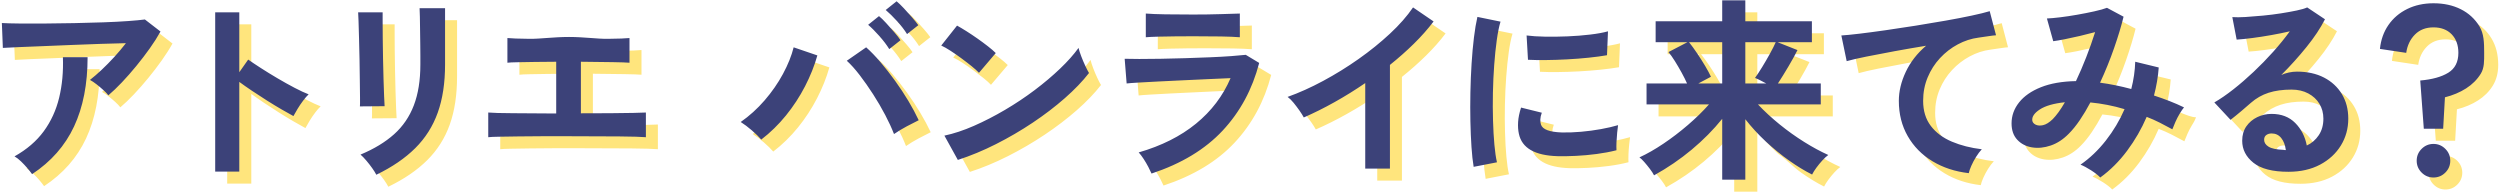
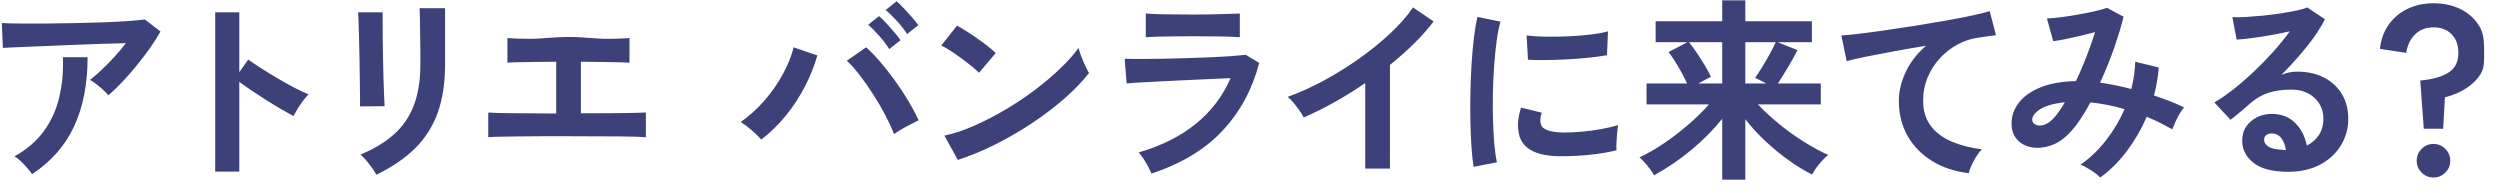
<svg xmlns="http://www.w3.org/2000/svg" width="1089" height="84">
-   <path fill-rule="evenodd" fill="rgb(255, 229, 125)" d="M1085.859,37.328 C1084.281,39.881 1082.144,42.018 1079.449,43.739 C1076.751,45.460 1073.683,46.751 1070.241,47.611 L1069.467,61.294 L1061.033,61.294 L1059.485,40.297 C1064.704,39.838 1068.778,38.705 1071.704,36.898 C1074.630,35.091 1076.093,32.208 1076.093,28.250 C1076.093,24.865 1075.116,22.169 1073.167,20.161 C1071.216,18.153 1068.576,17.149 1065.250,17.149 C1061.922,17.149 1059.226,18.196 1057.161,20.290 C1055.096,22.385 1053.833,25.037 1053.375,28.250 L1041.930,26.529 C1042.331,22.570 1043.565,19.100 1045.630,16.116 C1047.695,13.134 1050.420,10.811 1053.805,9.146 C1057.189,7.483 1061.004,6.651 1065.250,6.651 C1069.725,6.651 1073.683,7.511 1077.125,9.232 C1080.567,10.953 1083.278,13.435 1085.257,16.676 C1087.236,19.917 1088.226,23.775 1088.226,28.250 C1088.226,31.749 1087.437,34.776 1085.859,37.328 ZM1015.831,76.955 C1011.929,79.020 1007.340,80.053 1002.062,80.053 C995.178,80.053 990.101,78.747 986.831,76.137 C983.561,73.528 981.926,70.329 981.926,66.543 C981.926,64.077 982.528,61.982 983.733,60.261 C984.938,58.540 986.515,57.206 988.466,56.259 C990.416,55.313 992.510,54.840 994.748,54.840 C998.993,54.840 1002.420,56.160 1005.031,58.798 C1007.641,61.437 1009.319,64.707 1010.065,68.608 C1012.187,67.633 1013.923,66.142 1015.271,64.133 C1016.618,62.126 1017.293,59.716 1017.293,56.905 C1017.293,54.495 1016.719,52.344 1015.572,50.451 C1014.424,48.558 1012.804,47.052 1010.710,45.933 C1008.616,44.815 1006.193,44.255 1003.439,44.255 C999.595,44.255 996.254,44.715 993.414,45.632 C990.574,46.550 988.006,48.013 985.712,50.021 C984.680,50.939 983.316,52.116 981.625,53.549 C979.932,54.983 978.340,56.274 976.849,57.421 L969.793,49.849 C972.374,48.357 975.128,46.464 978.054,44.169 C980.980,41.875 983.934,39.322 986.917,36.511 C989.899,33.700 992.739,30.788 995.436,27.776 C998.132,24.764 1000.542,21.796 1002.665,18.870 C1000.197,19.444 997.515,19.989 994.619,20.505 C991.721,21.021 988.939,21.452 986.272,21.796 C983.604,22.140 981.352,22.370 979.517,22.484 L977.624,12.674 C979.172,12.790 981.109,12.775 983.432,12.631 C985.755,12.489 988.264,12.287 990.962,12.029 C993.657,11.771 996.282,11.441 998.835,11.039 C1001.387,10.639 1003.682,10.222 1005.719,9.791 C1007.755,9.361 1009.261,8.918 1010.237,8.458 L1017.982,13.621 C1016.031,17.465 1013.348,21.495 1009.936,25.711 C1006.522,29.928 1002.865,33.987 998.964,37.887 C999.939,37.429 1001.030,37.070 1002.234,36.812 C1003.439,36.554 1004.614,36.425 1005.762,36.425 C1010.294,36.425 1014.224,37.285 1017.552,39.006 C1020.878,40.727 1023.474,43.123 1025.339,46.191 C1027.203,49.261 1028.136,52.832 1028.136,56.905 C1028.136,61.207 1027.060,65.109 1024.909,68.608 C1022.758,72.108 1019.731,74.890 1015.831,76.955 ZM998.921,65.338 C997.859,64.019 996.469,63.359 994.748,63.359 C993.830,63.359 993.055,63.589 992.424,64.047 C991.793,64.507 991.478,65.195 991.478,66.112 C991.478,67.317 992.123,68.322 993.414,69.124 C994.705,69.928 996.870,70.387 999.911,70.501 C1000.083,70.559 1000.255,70.587 1000.427,70.587 C1000.599,70.587 1000.771,70.587 1000.944,70.587 C1000.656,68.408 999.982,66.658 998.921,65.338 ZM952.841,58.325 C952.295,59.559 951.851,60.635 951.507,61.552 C949.728,60.577 947.906,59.615 946.042,58.669 C944.178,57.722 942.270,56.877 940.320,56.130 C938.083,61.351 935.243,66.271 931.801,70.888 C928.359,75.507 924.457,79.393 920.098,82.548 C919.179,81.572 917.846,80.526 916.096,79.407 C914.346,78.289 912.812,77.471 911.493,76.955 C915.565,74.145 919.251,70.630 922.550,66.414 C925.849,62.197 928.559,57.651 930.682,52.774 C928.215,52.029 925.719,51.412 923.196,50.924 C920.671,50.438 918.205,50.079 915.795,49.849 C914.303,52.660 912.769,55.227 911.191,57.550 C909.613,59.874 908.021,61.839 906.416,63.445 C904.006,65.912 901.382,67.633 898.542,68.608 C895.702,69.584 892.977,69.856 890.367,69.425 C887.756,68.995 885.619,67.891 883.956,66.112 C882.291,64.335 881.461,61.954 881.461,58.970 C881.461,55.644 882.550,52.602 884.731,49.849 C886.910,47.095 890.079,44.887 894.239,43.223 C898.398,41.559 903.490,40.671 909.513,40.555 C911.062,37.285 912.554,33.815 913.988,30.143 C915.421,26.472 916.712,22.828 917.861,19.214 C915.737,19.788 913.515,20.348 911.191,20.892 C908.868,21.438 906.687,21.911 904.652,22.312 C902.615,22.714 900.937,23.000 899.617,23.173 L896.864,13.277 C898.355,13.220 900.276,13.048 902.629,12.760 C904.981,12.474 907.462,12.101 910.073,11.642 C912.683,11.183 915.150,10.695 917.473,10.179 C919.797,9.662 921.647,9.146 923.024,8.630 L930.252,12.502 C929.276,16.518 927.899,21.079 926.121,26.184 C924.343,31.291 922.306,36.310 920.012,41.243 C922.191,41.531 924.414,41.904 926.681,42.362 C928.946,42.822 931.255,43.366 933.608,43.997 C934.124,41.990 934.525,39.996 934.813,38.016 C935.099,36.037 935.271,34.073 935.329,32.122 L945.569,34.617 C945.281,38.634 944.593,42.706 943.504,46.837 C945.798,47.583 948.050,48.386 950.259,49.246 C952.467,50.107 954.575,51.025 956.584,51.1 C956.010,52.688 955.379,53.607 954.691,54.754 C954.002,55.902 953.385,57.092 952.841,58.325 ZM893.766,52.903 C891.357,54.482 890.266,56.102 890.496,57.765 C890.610,58.512 891.098,59.099 891.959,59.529 C892.819,59.960 893.895,60.032 895.186,59.745 C896.477,59.458 897.867,58.598 899.359,57.163 C900.162,56.360 901.023,55.328 901.941,54.065 C902.858,52.804 903.776,51.369 904.695,49.763 C899.818,50.279 896.175,51.326 893.766,52.903 ZM867.038,21.624 C863.940,22.026 860.942,23.000 858.046,24.549 C855.148,26.098 852.567,28.092 850.301,30.530 C848.034,32.969 846.242,35.766 844.923,38.920 C843.603,42.076 842.944,45.490 842.944,49.160 C842.944,53.521 844.062,57.163 846.300,60.089 C848.537,63.015 851.592,65.295 855.464,66.930 C859.337,68.565 863.682,69.670 868.501,70.243 C867.641,71.161 866.808,72.265 866.006,73.556 C865.202,74.847 864.513,76.137 863.940,77.428 C863.366,78.719 862.994,79.795 862.822,80.655 C856.854,79.967 851.577,78.231 846.988,75.449 C842.398,72.667 838.813,69.025 836.232,64.520 C833.650,60.018 832.359,54.897 832.359,49.160 C832.359,45.030 833.362,40.828 835.371,36.554 C837.379,32.281 840.333,28.480 844.234,25.152 C839.644,25.898 835.083,26.687 830.552,27.518 C826.020,28.350 821.904,29.140 818.204,29.885 C814.504,30.631 811.649,31.291 809.642,31.864 L807.318,20.677 C809.211,20.563 811.836,20.305 815.192,19.903 C818.548,19.502 822.334,18.999 826.551,18.397 C830.767,17.794 835.126,17.135 839.631,16.417 C844.134,15.701 848.494,14.969 852.711,14.223 C856.927,13.478 860.713,12.747 864.069,12.029 C867.425,11.312 870.050,10.667 871.943,10.093 L874.697,20.591 C873.836,20.649 872.761,20.778 871.470,20.978 C870.179,21.180 868.701,21.395 867.038,21.624 ZM791.132,67.059 C794.803,69.354 798.302,71.247 801.630,72.738 C800.826,73.313 799.966,74.102 799.049,75.105 C798.130,76.109 797.270,77.157 796.467,78.246 C795.663,79.335 795.033,80.339 794.574,81.258 C791.361,79.651 788.034,77.629 784.592,75.191 C781.150,72.753 777.779,69.1 774.481,66.930 C771.181,63.862 768.184,60.605 765.488,57.163 L765.488,83.495 L755.420,83.495 L755.420,56.991 C751.576,61.753 747.145,66.228 742.125,70.415 C737.105,74.603 731.641,78.332 725.733,81.602 C725.331,80.798 724.728,79.866 723.925,78.805 C723.121,77.743 722.304,76.740 721.473,75.793 C720.641,74.847 719.937,74.173 719.365,73.771 C722.635,72.280 726.105,70.301 729.777,67.833 C733.448,65.368 737.019,62.642 740.490,59.659 C743.961,56.676 747.016,53.693 749.655,50.709 L722.463,50.709 L722.463,41.588 L740.103,41.588 C739.471,40.154 738.683,38.576 737.737,36.855 C736.790,35.134 735.814,33.471 734.811,31.864 C733.807,30.258 732.875,28.938 732.014,27.905 L740.275,23.603 L726.421,23.603 L726.421,14.481 L755.420,14.481 L755.420,5.360 L765.488,5.360 L765.488,14.481 L794.488,14.481 L794.488,23.603 L779.515,23.603 L788.206,27.045 C787.174,29.110 785.868,31.477 784.291,34.144 C782.712,36.812 781.178,39.294 779.687,41.588 L798.360,41.588 L798.360,50.709 L770.996,50.709 C773.806,53.693 776.947,56.590 780.418,59.400 C783.889,62.212 787.460,64.765 791.132,67.059 ZM755.420,23.603 L740.964,23.603 C742.111,25.037 743.301,26.672 744.535,28.508 C745.768,30.344 746.915,32.152 747.977,33.929 C749.038,35.708 749.884,37.285 750.515,38.662 L745.008,41.588 L755.420,41.588 L755.420,23.603 ZM774.610,41.588 C773.749,41.129 772.874,40.671 771.985,40.211 C771.095,39.752 770.336,39.408 769.705,39.178 C770.622,37.917 771.669,36.325 772.846,34.402 C774.021,32.481 775.155,30.530 776.245,28.551 C777.334,26.572 778.166,24.923 778.740,23.603 L765.488,23.603 L765.488,41.588 L774.610,41.588 ZM709.365,67.188 C709.308,68.594 709.308,69.756 709.365,70.673 C706.668,71.362 703.786,71.907 700.717,72.308 C697.648,72.710 694.636,72.983 691.682,73.126 C688.727,73.269 686.074,73.313 683.722,73.255 C673.797,72.968 668.175,69.727 666.856,63.531 C666.512,61.982 666.396,60.261 666.512,58.368 C666.626,56.475 667.056,54.381 667.802,52.086 L676.838,54.323 C676.436,55.414 676.221,56.389 676.193,57.249 C676.163,58.110 676.264,58.884 676.494,59.572 C677.239,61.638 680.280,62.756 685.615,62.928 C688.197,62.986 690.964,62.885 693.919,62.627 C696.873,62.369 699.771,61.982 702.610,61.466 C705.450,60.949 707.931,60.377 710.054,59.745 C709.938,60.549 709.809,61.638 709.667,63.015 C709.523,64.391 709.422,65.783 709.365,67.188 ZM697.232,30.358 C694.191,30.674 691.050,30.917 687.810,31.089 C684.568,31.261 681.470,31.362 678.516,31.390 C675.561,31.420 672.994,31.377 670.814,31.261 L670.212,20.677 C672.391,20.965 675.059,21.137 678.215,21.193 C681.369,21.251 684.654,21.208 688.068,21.064 C691.480,20.922 694.750,20.664 697.878,20.290 C701.004,19.917 703.600,19.444 705.665,18.870 L705.235,29.282 C702.940,29.684 700.272,30.043 697.232,30.358 ZM656.099,33.542 C655.812,37.472 655.626,41.502 655.540,45.632 C655.454,49.763 655.467,53.779 655.583,57.679 C655.697,61.581 655.898,65.109 656.185,68.264 C656.472,71.419 656.844,73.973 657.304,75.922 L647.150,77.902 C646.748,75.550 646.432,72.667 646.203,69.253 C645.974,65.841 645.816,62.111 645.730,58.067 C645.644,54.022 645.644,49.849 645.730,45.546 C645.816,41.243 645.988,37.042 646.246,32.939 C646.505,28.839 646.849,25.037 647.279,21.538 C647.709,18.039 648.211,15.055 648.785,12.588 L658.853,14.653 C658.221,16.719 657.677,19.401 657.218,22.699 C656.758,25.999 656.386,29.613 656.099,33.542 ZM610.681,33.499 L610.681,78.676 L599.925,78.676 L599.925,41.416 C595.564,44.399 591.104,47.168 586.544,49.720 C581.983,52.273 577.522,54.495 573.163,56.389 C572.703,55.528 572.072,54.525 571.270,53.377 C570.465,52.230 569.620,51.111 568.731,50.021 C567.841,48.932 566.967,48.071 566.106,47.439 C571.097,45.662 576.261,43.338 581.596,40.469 C586.931,37.601 592.079,34.417 597.042,30.917 C602.003,27.419 606.551,23.747 610.681,19.903 C614.812,16.060 618.168,12.244 620.749,8.458 L629.699,14.567 C627.231,17.837 624.377,21.064 621.137,24.248 C617.895,27.432 614.410,30.517 610.681,33.499 ZM506.834,80.827 C506.490,80.023 506.016,79.048 505.414,77.902 C504.812,76.755 504.137,75.608 503.392,74.459 C502.646,73.313 501.929,72.366 501.241,71.620 C511.165,68.752 519.484,64.578 526.196,59.099 C532.908,53.621 537.927,47.009 541.255,39.264 C538.385,39.380 535.130,39.522 531.488,39.694 C527.844,39.867 524.144,40.039 520.387,40.211 C516.629,40.383 513.073,40.555 509.717,40.727 C506.361,40.899 503.463,41.058 501.025,41.200 C498.586,41.344 496.908,41.473 495.991,41.588 L495.131,30.831 C496.622,30.889 498.745,30.917 501.499,30.917 C504.252,30.917 507.350,30.889 510.792,30.831 C514.234,30.775 517.791,30.689 521.463,30.573 C525.133,30.459 528.704,30.330 532.176,30.186 C535.646,30.043 538.759,29.871 541.513,29.669 C544.266,29.469 546.388,29.282 547.881,29.110 L553.732,32.638 C550.749,44.113 545.442,53.936 537.813,62.111 C530.182,70.286 519.856,76.525 506.834,80.827 ZM524.991,21.021 C522.409,21.021 519.785,21.036 517.117,21.064 C514.449,21.094 511.982,21.137 509.717,21.193 C507.450,21.251 505.657,21.337 504.338,21.452 L504.338,11.125 C506.518,11.297 509.358,11.413 512.858,11.469 C516.356,11.527 520.400,11.556 524.991,11.556 C529.408,11.556 533.366,11.499 536.866,11.383 C540.365,11.269 543.176,11.183 545.299,11.125 L545.299,21.452 C543.118,21.279 540.379,21.165 537.081,21.107 C533.782,21.051 529.752,21.021 524.991,21.021 ZM455.074,58.669 C449.967,62.083 444.632,65.195 439.068,68.006 C433.503,70.817 427.967,73.112 422.460,74.890 L416.609,64.305 C420.681,63.445 424.969,62.025 429.473,60.046 C433.976,58.067 438.494,55.743 443.026,53.076 C447.558,50.408 451.860,47.540 455.934,44.470 C460.007,41.402 463.692,38.289 466.992,35.134 C470.290,31.979 472.972,28.968 475.038,26.098 C475.266,27.074 475.654,28.279 476.199,29.712 C476.744,31.147 477.332,32.539 477.963,33.886 C478.594,35.235 479.139,36.282 479.598,37.027 C476.787,40.641 473.274,44.298 469.057,47.998 C464.841,51.699 460.179,55.256 455.074,58.669 ZM428.527,34.101 C427.178,33.012 425.687,31.864 424.052,30.659 C422.417,29.454 420.825,28.350 419.276,27.346 C417.727,26.343 416.379,25.582 415.232,25.066 L422.116,16.374 C423.263,17.006 424.611,17.809 426.160,18.784 C427.709,19.760 429.301,20.821 430.936,21.968 C432.571,23.116 434.105,24.248 435.540,25.367 C436.973,26.486 438.121,27.475 438.982,28.336 L431.668,36.941 C430.921,36.138 429.874,35.192 428.527,34.101 ZM394.657,63.617 C393.681,61.093 392.405,58.325 390.827,55.313 C389.249,52.301 387.500,49.304 385.578,46.320 C383.656,43.338 381.706,40.555 379.727,37.973 C377.748,35.392 375.868,33.298 374.090,31.692 L382.523,25.840 C384.531,27.619 386.611,29.770 388.762,32.294 C390.913,34.819 393.035,37.530 395.130,40.426 C397.223,43.323 399.145,46.234 400.895,49.160 C402.645,52.086 404.151,54.897 405.413,57.593 C403.979,58.282 402.243,59.172 400.207,60.261 C398.170,61.351 396.320,62.470 394.657,63.617 ZM395.991,14.438 C394.183,12.459 392.534,10.839 391.043,9.576 L395.775,5.790 C396.636,6.478 397.682,7.483 398.916,8.802 C400.149,10.122 401.354,11.456 402.530,12.803 C403.706,14.152 404.609,15.285 405.241,16.202 L400.336,20.075 C399.246,18.297 397.798,16.417 395.991,14.438 ZM394.786,19.257 C395.961,20.606 396.864,21.767 397.496,22.742 L392.591,26.615 C391.501,24.837 390.053,22.929 388.246,20.892 C386.439,18.857 384.817,17.235 383.384,16.030 L388.117,12.244 C388.977,12.932 390.010,13.937 391.215,15.256 C392.419,16.576 393.609,17.910 394.786,19.257 ZM347.586,55.528 C344.373,59.486 340.788,62.986 336.830,66.026 C335.797,64.822 334.434,63.488 332.742,62.025 C331.050,60.562 329.429,59.344 327.880,58.368 C331.667,55.730 335.137,52.589 338.293,48.945 C341.447,45.303 344.115,41.459 346.296,37.414 C348.475,33.370 350.024,29.512 350.942,25.840 L361.269,29.368 C360.006,33.843 358.214,38.332 355.890,42.835 C353.567,47.340 350.799,51.570 347.586,55.528 ZM274.916,64.650 C268.978,64.593 261.563,64.563 252.671,64.563 C248.941,64.563 245.213,64.563 241.484,64.563 C237.755,64.563 234.270,64.593 231.029,64.650 C227.787,64.707 225.019,64.750 222.725,64.779 C220.430,64.808 218.823,64.879 217.906,64.994 L217.906,54.237 C219.799,54.409 223.356,54.510 228.577,54.538 C233.796,54.568 240.108,54.611 247.508,54.668 L247.508,32.122 C244.295,32.122 241.211,32.152 238.257,32.208 C235.302,32.266 232.764,32.309 230.642,32.337 C228.519,32.367 227.056,32.438 226.253,32.552 L226.253,21.796 C227.916,21.968 231.115,22.083 235.848,22.140 C240.581,22.198 246.332,22.226 253.101,22.226 C259.641,22.226 265.278,22.198 270.011,22.140 C274.743,22.083 277.884,21.968 279.433,21.796 L279.433,32.552 C278.171,32.438 275.718,32.352 272.076,32.294 C268.432,32.238 263.828,32.180 258.265,32.122 L258.265,54.581 C262.968,54.581 267.285,54.568 271.215,54.538 C275.144,54.510 278.444,54.467 281.111,54.409 C283.779,54.353 285.599,54.295 286.576,54.237 L286.576,64.994 C284.739,64.822 280.853,64.707 274.916,64.650 ZM186.101,69.770 C181.683,74.158 176.033,78.016 169.149,81.344 C168.747,80.540 168.160,79.593 167.385,78.504 C166.611,77.413 165.764,76.324 164.847,75.234 C163.928,74.145 163.068,73.255 162.265,72.566 C168.173,70.100 173.050,67.145 176.894,63.703 C180.737,60.261 183.606,56.059 185.499,51.096 C187.392,46.135 188.339,40.211 188.339,33.327 L188.339,29.368 C188.339,28.107 188.324,26.472 188.296,24.463 C188.266,22.456 188.238,20.391 188.210,18.268 C188.180,16.146 188.152,14.223 188.124,12.502 C188.094,10.781 188.051,9.548 187.995,8.802 L199.095,8.802 L199.095,33.327 C199.095,41.359 198.033,48.343 195.911,54.280 C193.788,60.218 190.518,65.381 186.101,69.770 ZM162.050,47.740 C162.020,45.705 161.992,43.223 161.964,40.297 C161.934,37.371 161.891,34.303 161.835,31.089 C161.777,27.877 161.706,24.808 161.620,21.882 C161.534,18.956 161.461,16.475 161.405,14.438 C161.347,12.403 161.289,11.125 161.232,10.609 L171.903,10.609 C171.903,11.241 171.903,12.560 171.903,14.567 C171.903,16.576 171.916,18.999 171.946,21.839 C171.974,24.678 172.017,27.647 172.075,30.745 C172.131,33.843 172.204,36.841 172.290,39.738 C172.376,42.635 172.462,45.131 172.548,47.224 C172.634,49.319 172.706,50.739 172.763,51.484 L162.007,51.570 C162.063,51.053 162.078,49.777 162.050,47.740 ZM134.849,52.645 C134.103,53.880 133.500,54.926 133.042,55.786 C131.665,55.041 129.957,54.080 127.922,52.903 C125.885,51.728 123.734,50.423 121.468,48.988 C119.201,47.555 117.021,46.135 114.928,44.729 C112.833,43.323 111.013,42.047 109.464,40.899 L109.464,79.967 L98.965,79.967 L98.965,10.609 L109.464,10.609 L109.464,36.683 L113.336,31.175 C114.713,32.152 116.533,33.370 118.800,34.833 C121.066,36.295 123.490,37.788 126.072,39.307 C128.653,40.828 131.149,42.220 133.558,43.481 C135.968,44.743 138.003,45.690 139.668,46.320 C138.979,46.952 138.190,47.856 137.301,49.031 C136.411,50.208 135.594,51.412 134.849,52.645 ZM64.596,33.972 C62.501,36.525 60.408,38.907 58.314,41.114 C56.220,43.323 54.255,45.202 52.420,46.751 C51.904,46.062 51.172,45.288 50.226,44.427 C49.279,43.567 48.289,42.736 47.257,41.932 C46.224,41.129 45.278,40.499 44.417,40.039 C45.966,38.834 47.657,37.371 49.494,35.650 C51.329,33.929 53.165,32.065 55.001,30.057 C56.837,28.049 58.530,26.042 60.079,24.033 C56.923,24.091 53.294,24.192 49.193,24.334 C45.091,24.478 40.874,24.635 36.543,24.808 C32.211,24.980 28.038,25.152 24.023,25.324 C20.007,25.496 16.450,25.640 13.352,25.754 C10.255,25.870 7.959,25.984 6.468,26.098 L6.038,15.256 C7.931,15.371 10.526,15.443 13.826,15.471 C17.124,15.500 20.824,15.500 24.926,15.471 C29.027,15.443 33.259,15.385 37.619,15.299 C41.978,15.213 46.181,15.098 50.226,14.955 C54.270,14.812 57.884,14.625 61.068,14.395 C64.252,14.167 66.675,13.937 68.340,13.707 L75.138,18.956 C73.875,21.251 72.326,23.689 70.491,26.270 C68.654,28.852 66.690,31.420 64.596,33.972 ZM30.993,47.783 C32.312,42.334 32.857,36.454 32.628,30.143 L43.384,30.143 C43.384,41.846 41.419,51.900 37.490,60.304 C33.560,68.709 27.465,75.636 19.204,81.085 C18.688,80.339 17.999,79.464 17.139,78.461 C16.278,77.456 15.360,76.482 14.385,75.535 C13.409,74.589 12.462,73.857 11.545,73.341 C16.881,70.359 21.125,66.715 24.281,62.412 C27.435,58.110 29.673,53.234 30.993,47.783 ZM1065.250,67.919 C1067.257,67.919 1068.978,68.637 1070.413,70.071 C1071.846,71.505 1072.564,73.226 1072.564,75.234 C1072.564,77.243 1071.846,78.962 1070.413,80.397 C1068.978,81.830 1067.257,82.548 1065.250,82.548 C1063.241,82.548 1061.520,81.830 1060.087,80.397 C1058.652,78.962 1057.936,77.243 1057.936,75.234 C1057.936,73.226 1058.652,71.505 1060.087,70.071 C1061.520,68.637 1063.241,67.919 1065.250,67.919 Z" />
  <path fill-rule="evenodd" fill="rgb(60, 66, 121)" d="M1080.633,32.102 C1079.055,34.655 1076.918,36.792 1074.222,38.513 C1071.525,40.234 1068.457,41.524 1065.015,42.385 L1064.240,56.067 L1055.807,56.067 L1054.258,35.071 C1059.478,34.612 1063.552,33.479 1066.478,31.671 C1069.403,29.864 1070.866,26.982 1070.866,23.023 C1070.866,19.639 1069.890,16.943 1067.940,14.934 C1065.990,12.927 1063.350,11.923 1060.024,11.923 C1056.696,11.923 1054.000,12.970 1051.935,15.063 C1049.870,17.158 1048.607,19.811 1048.149,23.023 L1036.704,21.302 C1037.104,17.344 1038.339,13.874 1040.404,10.890 C1042.469,7.908 1045.193,5.584 1048.579,3.920 C1051.963,2.257 1055.778,1.424 1060.024,1.424 C1064.498,1.424 1068.457,2.285 1071.899,4.006 C1075.341,5.727 1078.052,8.209 1080.031,11.449 C1082.010,14.691 1082.1,18.549 1082.1,23.023 C1082.1,26.523 1082.210,29.550 1080.633,32.102 ZM1010.604,71.729 C1006.702,73.794 1002.113,74.826 996.836,74.826 C989.952,74.826 984.875,73.521 981.605,70.911 C978.335,68.301 976.700,65.103 976.700,61.316 C976.700,58.850 977.302,56.756 978.507,55.035 C979.712,53.314 981.289,51.980 983.240,51.033 C985.189,50.087 987.284,49.613 989.522,49.613 C993.766,49.613 997.194,50.934 999.805,53.572 C1002.415,56.211 1004.093,59.481 1004.839,63.382 C1006.960,62.407 1008.696,60.916 1010.045,58.907 C1011.392,56.899 1012.067,54.490 1012.067,51.679 C1012.067,49.269 1011.493,47.118 1010.346,45.225 C1009.198,43.332 1007.578,41.826 1005.484,40.707 C1003.389,39.588 1000.966,39.029 998.213,39.029 C994.369,39.029 991.027,39.489 988.188,40.406 C985.348,41.324 982.780,42.787 980.486,44.794 C979.453,45.713 978.090,46.889 976.399,48.323 C974.706,49.757 973.114,51.048 971.623,52.195 L964.567,44.622 C967.148,43.131 969.902,41.238 972.827,38.943 C975.753,36.649 978.707,34.096 981.691,31.284 C984.673,28.474 987.513,25.562 990.210,22.550 C992.906,19.538 995.315,16.569 997.438,13.644 C994.971,14.218 992.289,14.762 989.392,15.279 C986.495,15.795 983.713,16.225 981.045,16.569 C978.378,16.914 976.126,17.144 974.290,17.258 L972.397,7.448 C973.946,7.564 975.882,7.549 978.206,7.405 C980.529,7.262 983.038,7.061 985.735,6.803 C988.431,6.544 991.056,6.215 993.609,5.813 C996.161,5.412 998.456,4.995 1000.493,4.565 C1002.529,4.135 1004.035,3.691 1005.011,3.231 L1012.756,8.394 C1010.805,12.239 1008.122,16.268 1004.710,20.485 C1001.296,24.701 997.639,28.761 993.738,32.661 C994.713,32.203 995.803,31.844 997.008,31.585 C998.213,31.327 999.388,31.198 1000.536,31.198 C1005.067,31.198 1008.997,32.059 1012.325,33.780 C1015.652,35.501 1018.248,37.897 1020.113,40.965 C1021.977,44.035 1022.910,47.606 1022.910,51.679 C1022.910,55.981 1021.834,59.883 1019.683,63.382 C1017.531,66.881 1014.505,69.663 1010.604,71.729 ZM993.695,60.112 C992.633,58.793 991.243,58.132 989.522,58.132 C988.603,58.132 987.829,58.362 987.198,58.821 C986.566,59.281 986.252,59.969 986.252,60.886 C986.252,62.091 986.897,63.095 988.188,63.898 C989.479,64.702 991.643,65.160 994.685,65.275 C994.857,65.333 995.029,65.361 995.201,65.361 C995.373,65.361 995.545,65.361 995.717,65.361 C995.430,63.181 994.756,61.432 993.695,60.112 ZM947.614,53.098 C947.068,54.333 946.625,55.408 946.280,56.325 C944.502,55.351 942.680,54.389 940.816,53.443 C938.951,52.496 937.043,51.650 935.094,50.904 C932.856,56.125 930.017,61.045 926.575,65.662 C923.132,70.281 919.231,74.166 914.872,77.322 C913.953,76.346 912.619,75.300 910.870,74.181 C909.119,73.062 907.585,72.245 906.266,71.729 C910.339,68.918 914.024,65.404 917.324,61.187 C920.622,56.971 923.333,52.425 925.456,47.548 C922.989,46.803 920.493,46.186 917.969,45.698 C915.444,45.211 912.978,44.852 910.569,44.622 C909.076,47.434 907.542,50.001 905.965,52.324 C904.387,54.647 902.795,56.613 901.189,58.218 C898.780,60.686 896.155,62.407 893.316,63.382 C890.476,64.358 887.750,64.629 885.141,64.199 C882.529,63.769 880.393,62.665 878.730,60.886 C877.065,59.109 876.234,56.727 876.234,53.744 C876.234,50.417 877.323,47.376 879.504,44.622 C881.684,41.869 884.853,39.661 889.013,37.996 C893.172,36.333 898.264,35.444 904.287,35.329 C905.836,32.059 907.327,28.588 908.762,24.916 C910.195,21.246 911.486,17.602 912.634,13.988 C910.511,14.562 908.289,15.121 905.965,15.666 C903.642,16.212 901.461,16.685 899.425,17.086 C897.388,17.488 895.710,17.774 894.391,17.946 L891.638,8.050 C893.129,7.994 895.050,7.822 897.403,7.534 C899.755,7.248 902.235,6.875 904.846,6.415 C907.456,5.957 909.924,5.469 912.247,4.952 C914.570,4.436 916.420,3.920 917.797,3.403 L925.026,7.276 C924.049,11.292 922.673,15.853 920.895,20.958 C919.116,26.065 917.079,31.084 914.785,36.017 C916.965,36.305 919.188,36.677 921.454,37.136 C923.720,37.596 926.029,38.140 928.382,38.771 C928.898,36.763 929.299,34.769 929.586,32.790 C929.873,30.811 930.045,28.847 930.103,26.896 L940.343,29.391 C940.055,33.407 939.367,37.480 938.278,41.610 C940.571,42.357 942.824,43.159 945.033,44.020 C947.240,44.880 949.349,45.799 951.357,46.774 C950.783,47.462 950.153,48.380 949.464,49.527 C948.776,50.676 948.159,51.865 947.614,53.098 ZM888.540,47.677 C886.130,49.256 885.040,50.876 885.270,52.539 C885.384,53.285 885.872,53.873 886.733,54.303 C887.593,54.733 888.669,54.806 889.960,54.518 C891.250,54.232 892.641,53.371 894.133,51.937 C894.936,51.134 895.796,50.101 896.715,48.839 C897.632,47.578 898.550,46.143 899.468,44.536 C894.592,45.053 890.949,46.100 888.540,47.677 ZM861.812,16.397 C858.714,16.799 855.716,17.774 852.819,19.323 C849.922,20.872 847.340,22.866 845.075,25.304 C842.808,27.743 841.016,30.539 839.697,33.694 C838.376,36.849 837.717,40.263 837.717,43.934 C837.717,48.294 838.836,51.937 841.073,54.862 C843.311,57.788 846.366,60.069 850.238,61.704 C854.110,63.339 858.456,64.444 863.275,65.017 C862.414,65.935 861.582,67.039 860.779,68.330 C859.975,69.620 859.287,70.911 858.714,72.202 C858.140,73.493 857.767,74.568 857.595,75.429 C851.628,74.740 846.351,73.005 841.762,70.223 C837.171,67.441 833.587,63.798 831.005,59.294 C828.424,54.791 827.133,49.671 827.133,43.934 C827.133,39.803 828.136,35.602 830.145,31.327 C832.152,27.054 835.106,23.253 839.008,19.925 C834.418,20.672 829.857,21.461 825.326,22.292 C820.793,23.124 816.678,23.913 812.977,24.658 C809.277,25.404 806.423,26.065 804.415,26.637 L802.092,15.451 C803.985,15.336 806.610,15.078 809.966,14.676 C813.322,14.276 817.108,13.773 821.324,13.170 C825.541,12.568 829.900,11.909 834.404,11.191 C838.907,10.475 843.268,9.743 847.484,8.997 C851.701,8.252 855.487,7.521 858.843,6.803 C862.199,6.086 864.824,5.440 866.717,4.866 L869.470,15.365 C868.610,15.422 867.534,15.552 866.244,15.752 C864.953,15.954 863.475,16.169 861.812,16.397 ZM785.906,61.833 C789.576,64.128 793.076,66.021 796.404,67.512 C795.600,68.086 794.739,68.875 793.822,69.879 C792.904,70.883 792.044,71.930 791.241,73.019 C790.437,74.108 789.806,75.113 789.348,76.031 C786.134,74.424 782.808,72.402 779.366,69.965 C775.924,67.527 772.553,64.773 769.255,61.704 C765.955,58.635 762.958,55.379 760.262,51.937 L760.262,78.269 L750.194,78.269 L750.194,51.765 C746.350,56.527 741.918,61.002 736.899,65.189 C731.879,69.377 726.414,73.105 720.506,76.375 C720.104,75.571 719.502,74.640 718.699,73.579 C717.895,72.517 717.078,71.513 716.247,70.567 C715.414,69.620 714.711,68.947 714.138,68.545 C717.408,67.054 720.879,65.074 724.551,62.607 C728.221,60.141 731.792,57.416 735.264,54.432 C738.734,51.450 741.789,48.466 744.429,45.483 L717.236,45.483 L717.236,36.361 L734.877,36.361 C734.245,34.928 733.457,33.350 732.510,31.628 C731.564,29.907 730.588,28.244 729.585,26.637 C728.580,25.032 727.649,23.712 726.788,22.679 L735.049,18.376 L721.195,18.376 L721.195,9.255 L750.194,9.255 L750.194,0.133 L760.262,0.133 L760.262,9.255 L789.262,9.255 L789.262,18.376 L774.289,18.376 L782.980,21.819 C781.947,23.884 780.642,26.250 779.064,28.918 C777.486,31.585 775.952,34.067 774.461,36.361 L793.134,36.361 L793.134,45.483 L765.769,45.483 C768.580,48.466 771.721,51.364 775.192,54.174 C778.662,56.986 782.234,59.539 785.906,61.833 ZM750.194,18.376 L735.737,18.376 C736.884,19.811 738.074,21.446 739.309,23.281 C740.542,25.118 741.688,26.925 742.751,28.703 C743.811,30.482 744.657,32.059 745.289,33.436 L739.782,36.361 L750.194,36.361 L750.194,18.376 ZM769.384,36.361 C768.523,35.903 767.648,35.444 766.759,34.984 C765.869,34.526 765.109,34.182 764.479,33.952 C765.396,32.691 766.443,31.099 767.620,29.176 C768.795,27.255 769.928,25.304 771.019,23.324 C772.108,21.345 772.940,19.697 773.514,18.376 L760.262,18.376 L760.262,36.361 L769.384,36.361 ZM704.139,61.962 C704.081,63.368 704.081,64.530 704.139,65.447 C701.442,66.135 698.559,66.681 695.491,67.082 C692.421,67.484 689.410,67.757 686.456,67.899 C683.500,68.043 680.847,68.086 678.496,68.028 C668.570,67.742 662.949,64.500 661.630,58.305 C661.285,56.756 661.170,55.035 661.285,53.141 C661.400,51.248 661.830,49.155 662.576,46.860 L671.612,49.097 C671.210,50.187 670.994,51.162 670.966,52.023 C670.937,52.883 671.037,53.658 671.267,54.346 C672.012,56.411 675.054,57.530 680.389,57.702 C682.970,57.760 685.738,57.659 688.693,57.401 C691.647,57.143 694.544,56.756 697.384,56.239 C700.224,55.723 702.705,55.150 704.828,54.518 C704.712,55.322 704.583,56.411 704.440,57.788 C704.297,59.165 704.196,60.557 704.139,61.962 ZM692.006,25.132 C688.964,25.448 685.824,25.691 682.583,25.863 C679.341,26.035 676.244,26.136 673.290,26.164 C670.334,26.194 667.767,26.151 665.588,26.035 L664.986,15.451 C667.165,15.738 669.833,15.911 672.988,15.967 C676.143,16.025 679.428,15.982 682.841,15.838 C686.254,15.695 689.524,15.437 692.651,15.063 C695.777,14.691 698.374,14.218 700.439,13.644 L700.009,24.056 C697.714,24.458 695.046,24.817 692.006,25.132 ZM650.873,28.315 C650.585,32.246 650.400,36.275 650.314,40.406 C650.228,44.536 650.241,48.552 650.357,52.453 C650.471,56.355 650.671,59.883 650.959,63.037 C651.246,66.193 651.618,68.746 652.078,70.696 L641.924,72.675 C641.522,70.324 641.206,67.441 640.977,64.027 C640.747,60.614 640.590,56.885 640.504,52.840 C640.418,48.796 640.418,44.622 640.504,40.320 C640.590,36.017 640.762,31.815 641.020,27.713 C641.278,23.612 641.623,19.811 642.053,16.311 C642.483,12.813 642.985,9.829 643.559,7.362 L653.627,9.427 C652.995,11.492 652.450,14.175 651.992,17.473 C651.532,20.772 651.159,24.387 650.873,28.315 ZM605.455,28.272 L605.455,73.450 L594.698,73.450 L594.698,36.189 C590.338,39.173 585.878,41.941 581.317,44.493 C576.757,47.047 572.295,49.269 567.936,51.162 C567.476,50.302 566.846,49.299 566.043,48.150 C565.239,47.004 564.393,45.885 563.505,44.794 C562.615,43.705 561.741,42.845 560.880,42.213 C565.871,40.435 571.034,38.112 576.369,35.243 C581.705,32.375 586.853,29.191 591.816,25.691 C596.777,22.192 601.324,18.520 605.455,14.676 C609.585,10.834 612.941,7.018 615.523,3.231 L624.472,9.341 C622.005,12.611 619.151,15.838 615.910,19.022 C612.668,22.206 609.183,25.290 605.455,28.272 ZM501.608,75.601 C501.263,74.797 500.790,73.822 500.188,72.675 C499.585,71.528 498.910,70.381 498.165,69.233 C497.419,68.086 496.703,67.140 496.014,66.393 C505.938,63.525 514.257,59.352 520.969,53.873 C527.681,48.395 532.701,41.783 536.028,34.038 C533.159,34.154 529.904,34.296 526.261,34.468 C522.618,34.640 518.917,34.812 515.161,34.984 C511.403,35.157 507.846,35.329 504.490,35.501 C501.134,35.673 498.237,35.832 495.799,35.974 C493.360,36.118 491.682,36.247 490.765,36.361 L489.905,25.605 C491.396,25.663 493.519,25.691 496.272,25.691 C499.026,25.691 502.124,25.663 505.566,25.605 C509.008,25.548 512.564,25.462 516.236,25.347 C519.907,25.232 523.478,25.103 526.950,24.959 C530.420,24.817 533.533,24.645 536.286,24.443 C539.040,24.243 541.162,24.056 542.654,23.884 L548.506,27.412 C545.522,38.886 540.215,48.710 532.586,56.885 C524.956,65.060 514.630,71.298 501.608,75.601 ZM519.765,15.795 C517.183,15.795 514.558,15.810 511.891,15.838 C509.223,15.868 506.756,15.911 504.490,15.967 C502.223,16.025 500.431,16.111 499.112,16.225 L499.112,5.899 C501.292,6.071 504.131,6.187 507.631,6.243 C511.130,6.301 515.174,6.329 519.765,6.329 C524.181,6.329 528.140,6.273 531.640,6.157 C535.138,6.043 537.950,5.957 540.073,5.899 L540.073,16.225 C537.892,16.053 535.153,15.939 531.855,15.881 C528.555,15.825 524.526,15.795 519.765,15.795 ZM449.847,53.443 C444.741,56.856 439.406,59.969 433.842,62.779 C428.277,65.591 422.741,67.886 417.234,69.663 L411.382,59.079 C415.455,58.218 419.743,56.799 424.247,54.819 C428.750,52.840 433.268,50.517 437.800,47.849 C442.331,45.182 446.634,42.314 450.708,39.244 C454.781,36.176 458.466,33.063 461.766,29.907 C465.064,26.753 467.746,23.741 469.811,20.872 C470.040,21.848 470.427,23.053 470.973,24.486 C471.518,25.921 472.105,27.312 472.737,28.660 C473.368,30.008 473.912,31.056 474.372,31.801 C471.561,35.415 468.047,39.072 463.831,42.772 C459.614,46.472 454.953,50.030 449.847,53.443 ZM423.300,28.875 C421.952,27.786 420.461,26.637 418.826,25.433 C417.191,24.228 415.599,23.124 414.050,22.120 C412.501,21.117 411.152,20.356 410.005,19.839 L416.890,11.148 C418.036,11.780 419.385,12.583 420.934,13.558 C422.483,14.534 424.075,15.595 425.710,16.741 C427.345,17.890 428.879,19.022 430.314,20.141 C431.747,21.259 432.895,22.249 433.756,23.109 L426.441,31.715 C425.695,30.912 424.648,29.965 423.300,28.875 ZM389.430,58.391 C388.454,55.867 387.178,53.098 385.601,50.087 C384.023,47.075 382.273,44.078 380.352,41.094 C378.429,38.112 376.480,35.329 374.500,32.747 C372.521,30.166 370.642,28.072 368.864,26.465 L377.297,20.614 C379.305,22.393 381.385,24.544 383.536,27.068 C385.687,29.593 387.809,32.303 389.904,35.200 C391.997,38.097 393.919,41.008 395.669,43.934 C397.418,46.860 398.924,49.671 400.187,52.367 C398.752,53.055 397.016,53.945 394.981,55.035 C392.944,56.125 391.094,57.244 389.430,58.391 ZM390.764,9.212 C388.957,7.233 387.307,5.613 385.816,4.350 L390.549,0.564 C391.410,1.252 392.456,2.257 393.690,3.576 C394.923,4.896 396.128,6.230 397.304,7.577 C398.479,8.926 399.383,10.059 400.015,10.976 L395.110,14.848 C394.019,13.071 392.571,11.191 390.764,9.212 ZM389.559,14.031 C390.735,15.379 391.638,16.541 392.270,17.516 L387.365,21.388 C386.275,19.611 384.827,17.703 383.020,15.666 C381.212,13.630 379.591,12.009 378.158,10.804 L382.890,7.018 C383.751,7.706 384.784,8.710 385.988,10.029 C387.193,11.350 388.383,12.684 389.559,14.031 ZM342.360,50.302 C339.147,54.260 335.562,57.760 331.604,60.800 C330.571,59.595 329.208,58.262 327.516,56.799 C325.823,55.336 324.203,54.118 322.654,53.141 C326.440,50.503 329.911,47.363 333.066,43.719 C336.221,40.076 338.888,36.232 341.069,32.188 C343.249,28.143 344.798,24.286 345.716,20.614 L356.042,24.142 C354.780,28.617 352.987,33.106 350.664,37.609 C348.341,42.113 345.572,46.343 342.360,50.302 ZM269.689,59.423 C263.752,59.367 256.336,59.337 247.445,59.337 C243.715,59.337 239.987,59.337 236.258,59.337 C232.528,59.337 229.043,59.367 225.803,59.423 C222.561,59.481 219.793,59.524 217.499,59.552 C215.204,59.582 213.597,59.653 212.680,59.767 L212.680,49.011 C214.573,49.183 218.129,49.284 223.350,49.312 C228.570,49.342 234.881,49.385 242.282,49.441 L242.282,26.896 C239.068,26.896 235.985,26.925 233.031,26.982 C230.076,27.039 227.537,27.083 225.416,27.111 C223.293,27.140 221.830,27.212 221.027,27.326 L221.027,16.569 C222.690,16.741 225.889,16.857 230.622,16.914 C235.355,16.971 241.105,16.1 247.875,16.1 C254.415,16.1 260.051,16.971 264.784,16.914 C269.517,16.857 272.658,16.741 274.207,16.569 L274.207,27.326 C272.944,27.212 270.492,27.126 266.850,27.068 C263.206,27.011 258.602,26.953 253.038,26.896 L253.038,49.355 C257.741,49.355 262.059,49.342 265.989,49.312 C269.918,49.284 273.217,49.241 275.885,49.183 C278.553,49.127 280.373,49.069 281.349,49.011 L281.349,59.767 C279.513,59.595 275.627,59.481 269.689,59.423 ZM180.875,64.543 C176.457,68.932 170.807,72.789 163.923,76.117 C163.521,75.313 162.933,74.367 162.159,73.278 C161.384,72.187 160.537,71.098 159.620,70.008 C158.702,68.918 157.842,68.028 157.039,67.340 C162.947,64.874 167.824,61.919 171.668,58.477 C175.510,55.035 178.380,50.833 180.273,45.870 C182.166,40.909 183.112,34.984 183.112,28.100 L183.112,24.142 C183.112,22.881 183.098,21.246 183.069,19.237 C183.040,17.230 183.012,15.164 182.983,13.041 C182.954,10.920 182.926,8.997 182.897,7.276 C182.868,5.555 182.825,4.322 182.768,3.576 L193.869,3.576 L193.869,28.100 C193.869,36.133 192.807,43.116 190.685,49.054 C188.562,54.992 185.292,60.155 180.875,64.543 ZM156.824,42.514 C156.794,40.478 156.766,37.996 156.738,35.071 C156.708,32.145 156.665,29.076 156.609,25.863 C156.551,22.651 156.479,19.581 156.393,16.655 C156.307,13.730 156.235,11.249 156.178,9.212 C156.120,7.176 156.063,5.899 156.006,5.383 L166.677,5.383 C166.677,6.015 166.677,7.334 166.677,9.341 C166.677,11.350 166.690,13.773 166.720,16.612 C166.748,19.452 166.791,22.421 166.849,25.519 C166.905,28.617 166.978,31.615 167.064,34.511 C167.150,37.409 167.236,39.904 167.322,41.998 C167.408,44.093 167.479,45.512 167.537,46.257 L156.781,46.343 C156.837,45.827 156.852,44.551 156.824,42.514 ZM129.623,47.419 C128.876,48.653 128.274,49.699 127.816,50.560 C126.439,49.815 124.731,48.854 122.695,47.677 C120.658,46.502 118.507,45.196 116.242,43.762 C113.975,42.328 111.795,40.909 109.702,39.502 C107.607,38.097 105.786,36.821 104.237,35.673 L104.237,74.740 L93.739,74.740 L93.739,5.383 L104.237,5.383 L104.237,31.456 L108.110,25.949 C109.487,26.925 111.307,28.143 113.574,29.606 C115.840,31.069 118.264,32.562 120.845,34.081 C123.427,35.602 125.922,36.993 128.332,38.254 C130.741,39.517 132.777,40.464 134.442,41.094 C133.753,41.726 132.964,42.630 132.075,43.805 C131.185,44.981 130.368,46.186 129.623,47.419 ZM59.370,28.746 C57.275,31.299 55.182,33.680 53.088,35.888 C50.993,38.097 49.029,39.975 47.194,41.524 C46.677,40.836 45.946,40.062 44.999,39.201 C44.053,38.341 43.063,37.510 42.030,36.706 C40.998,35.903 40.051,35.272 39.191,34.812 C40.740,33.608 42.431,32.145 44.268,30.424 C46.103,28.703 47.938,26.839 49.775,24.830 C51.610,22.823 53.303,20.816 54.852,18.807 C51.697,18.865 48.068,18.965 43.967,19.108 C39.864,19.252 35.648,19.409 31.317,19.581 C26.985,19.753 22.811,19.925 18.796,20.098 C14.780,20.270 11.224,20.413 8.126,20.528 C5.028,20.643 2.733,20.758 1.242,20.872 L0.812,10.029 C2.705,10.145 5.300,10.216 8.599,10.245 C11.898,10.274 15.598,10.274 19.700,10.245 C23.801,10.216 28.032,10.159 32.393,10.072 C36.752,9.986 40.955,9.872 44.999,9.728 C49.044,9.586 52.658,9.399 55.842,9.169 C59.026,8.940 61.449,8.710 63.113,8.481 L69.911,13.730 C68.649,16.025 67.100,18.463 65.265,21.044 C63.428,23.626 61.463,26.194 59.370,28.746 ZM25.767,42.557 C27.086,37.108 27.630,31.228 27.402,24.916 L38.158,24.916 C38.158,36.619 36.192,46.674 32.264,55.078 C28.333,63.482 22.239,70.410 13.978,75.859 C13.461,75.113 12.773,74.238 11.912,73.235 C11.052,72.230 10.133,71.255 9.159,70.309 C8.183,69.362 7.236,68.631 6.319,68.114 C11.654,65.132 15.899,61.488 19.055,57.186 C22.209,52.883 24.446,48.008 25.767,42.557 ZM1060.024,62.693 C1062.031,62.693 1063.752,63.411 1065.187,64.844 C1066.620,66.279 1067.338,68.000 1067.338,70.008 C1067.338,72.016 1066.620,73.736 1065.187,75.171 C1063.752,76.604 1062.031,77.322 1060.024,77.322 C1058.015,77.322 1056.294,76.604 1054.861,75.171 C1053.426,73.736 1052.709,72.016 1052.709,70.008 C1052.709,68.000 1053.426,66.279 1054.861,64.844 C1056.294,63.411 1058.015,62.693 1060.024,62.693 Z" />
</svg>